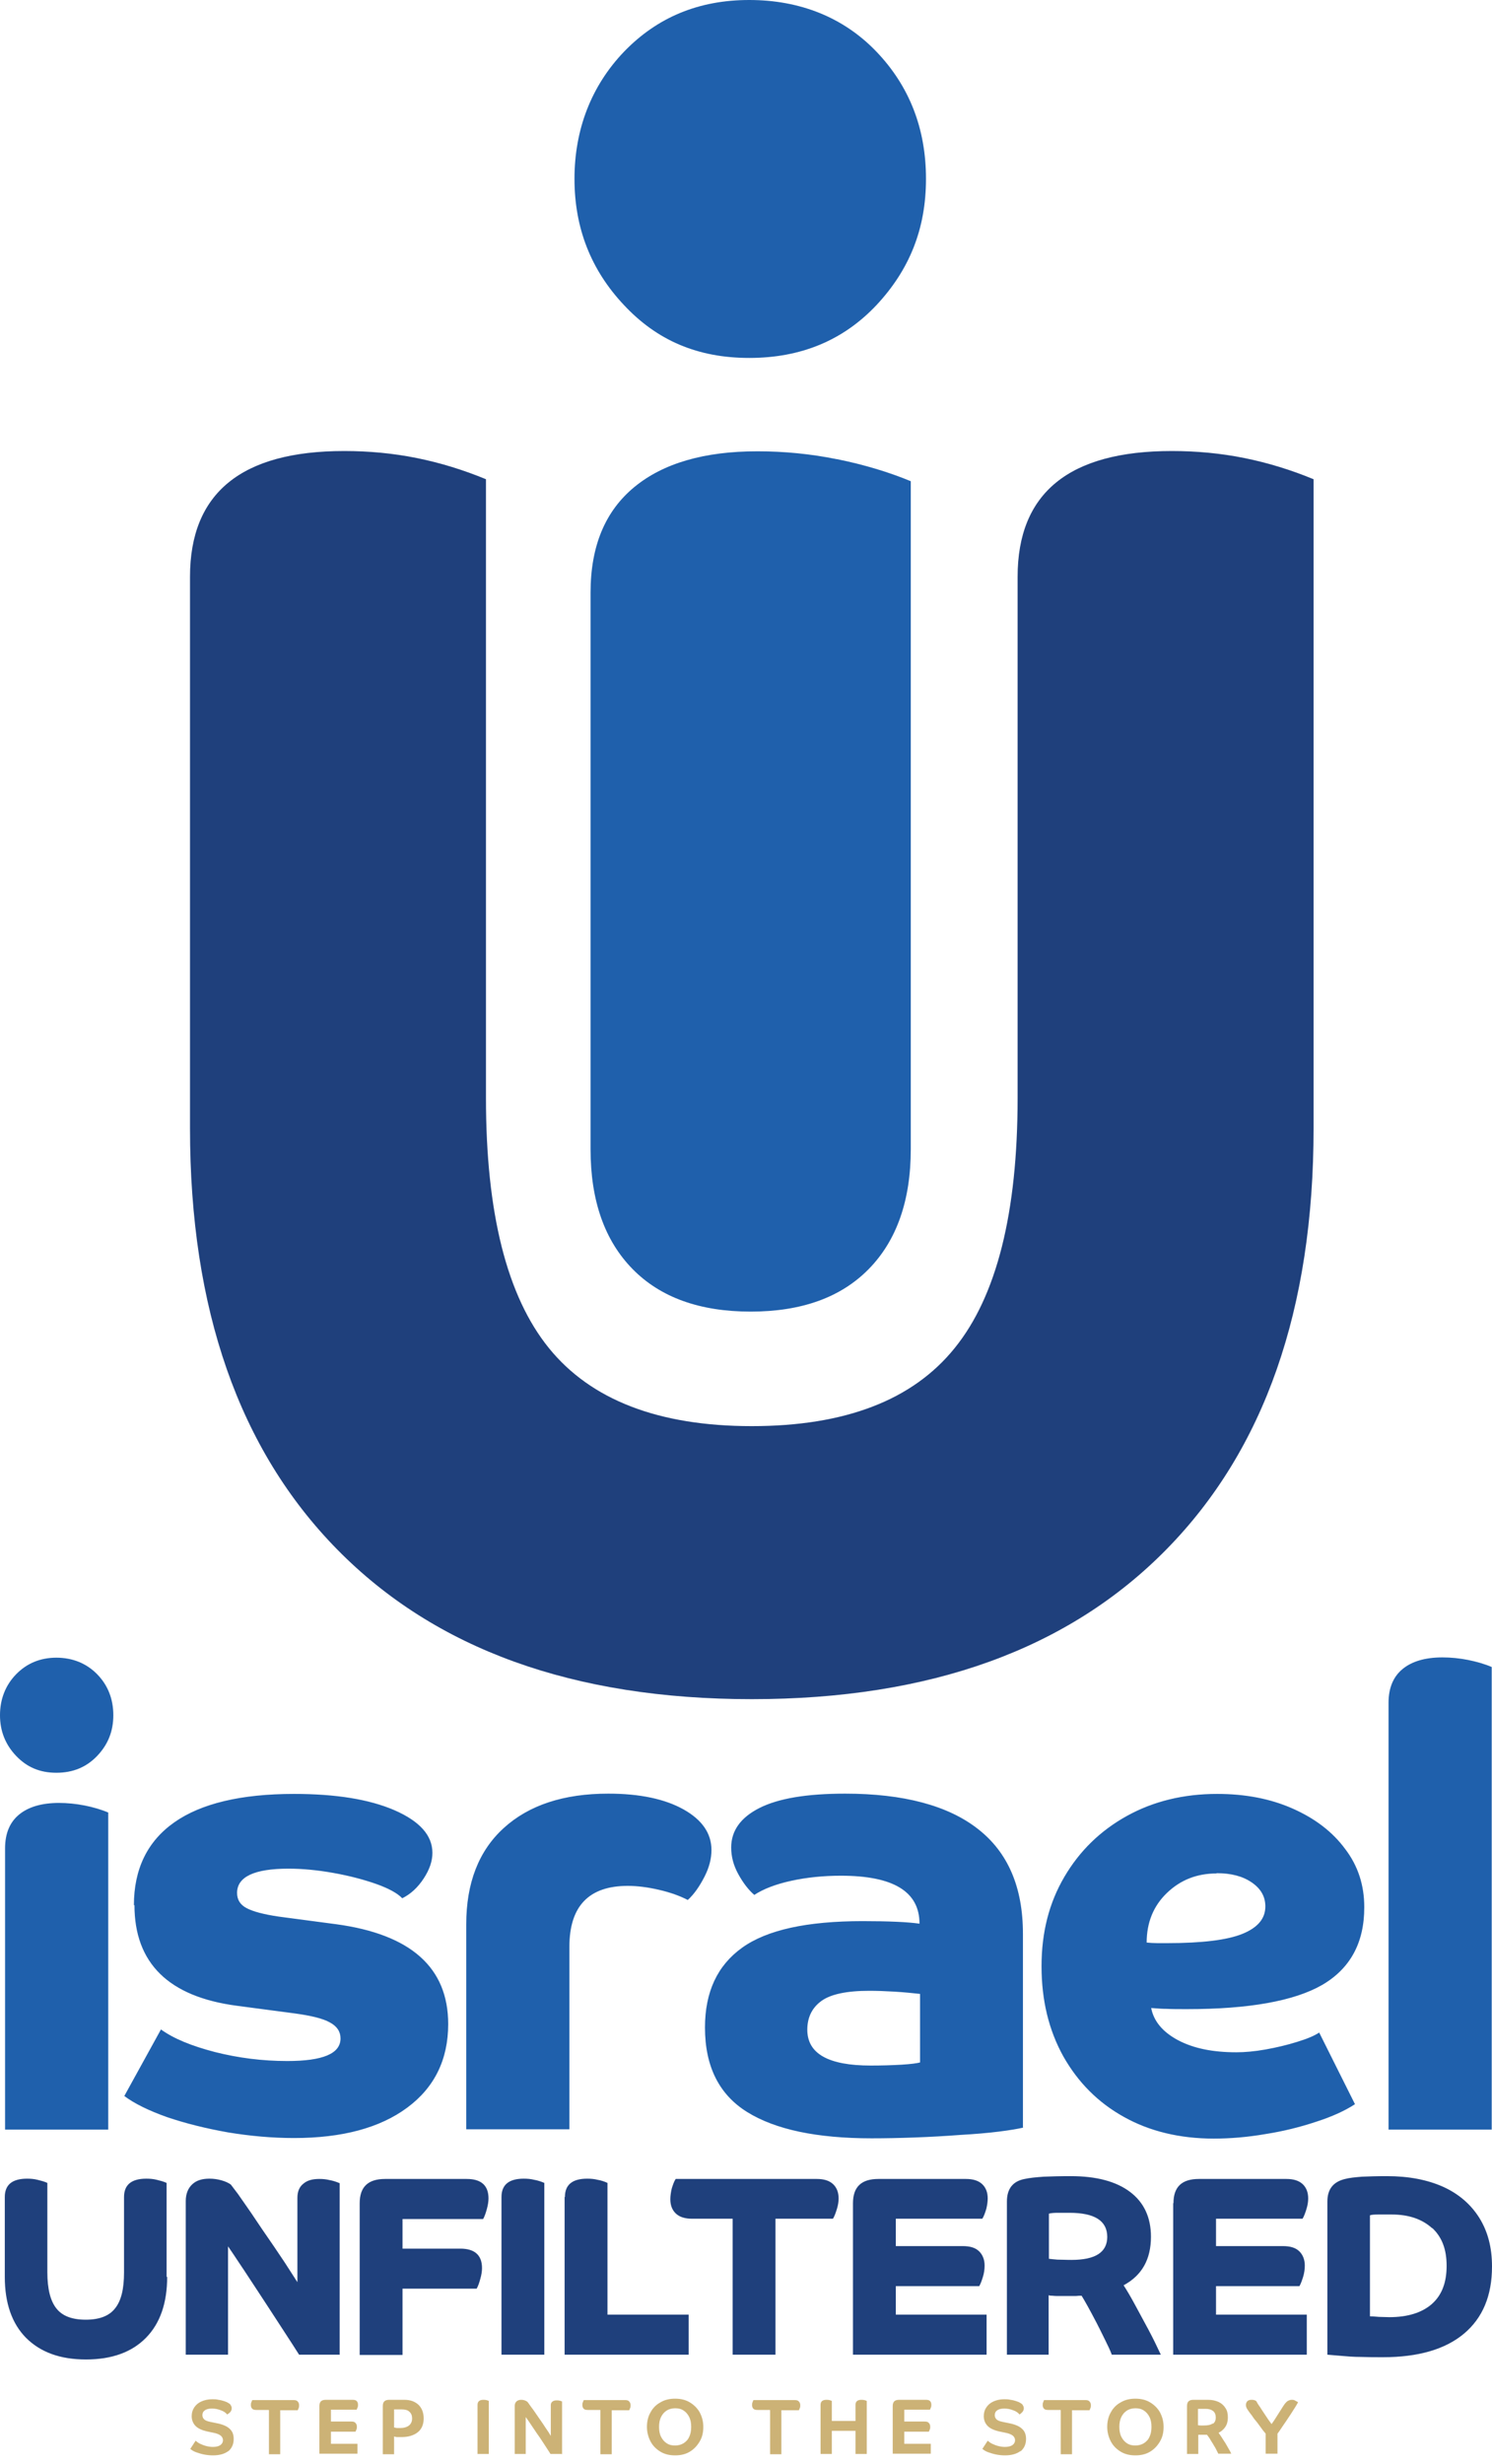
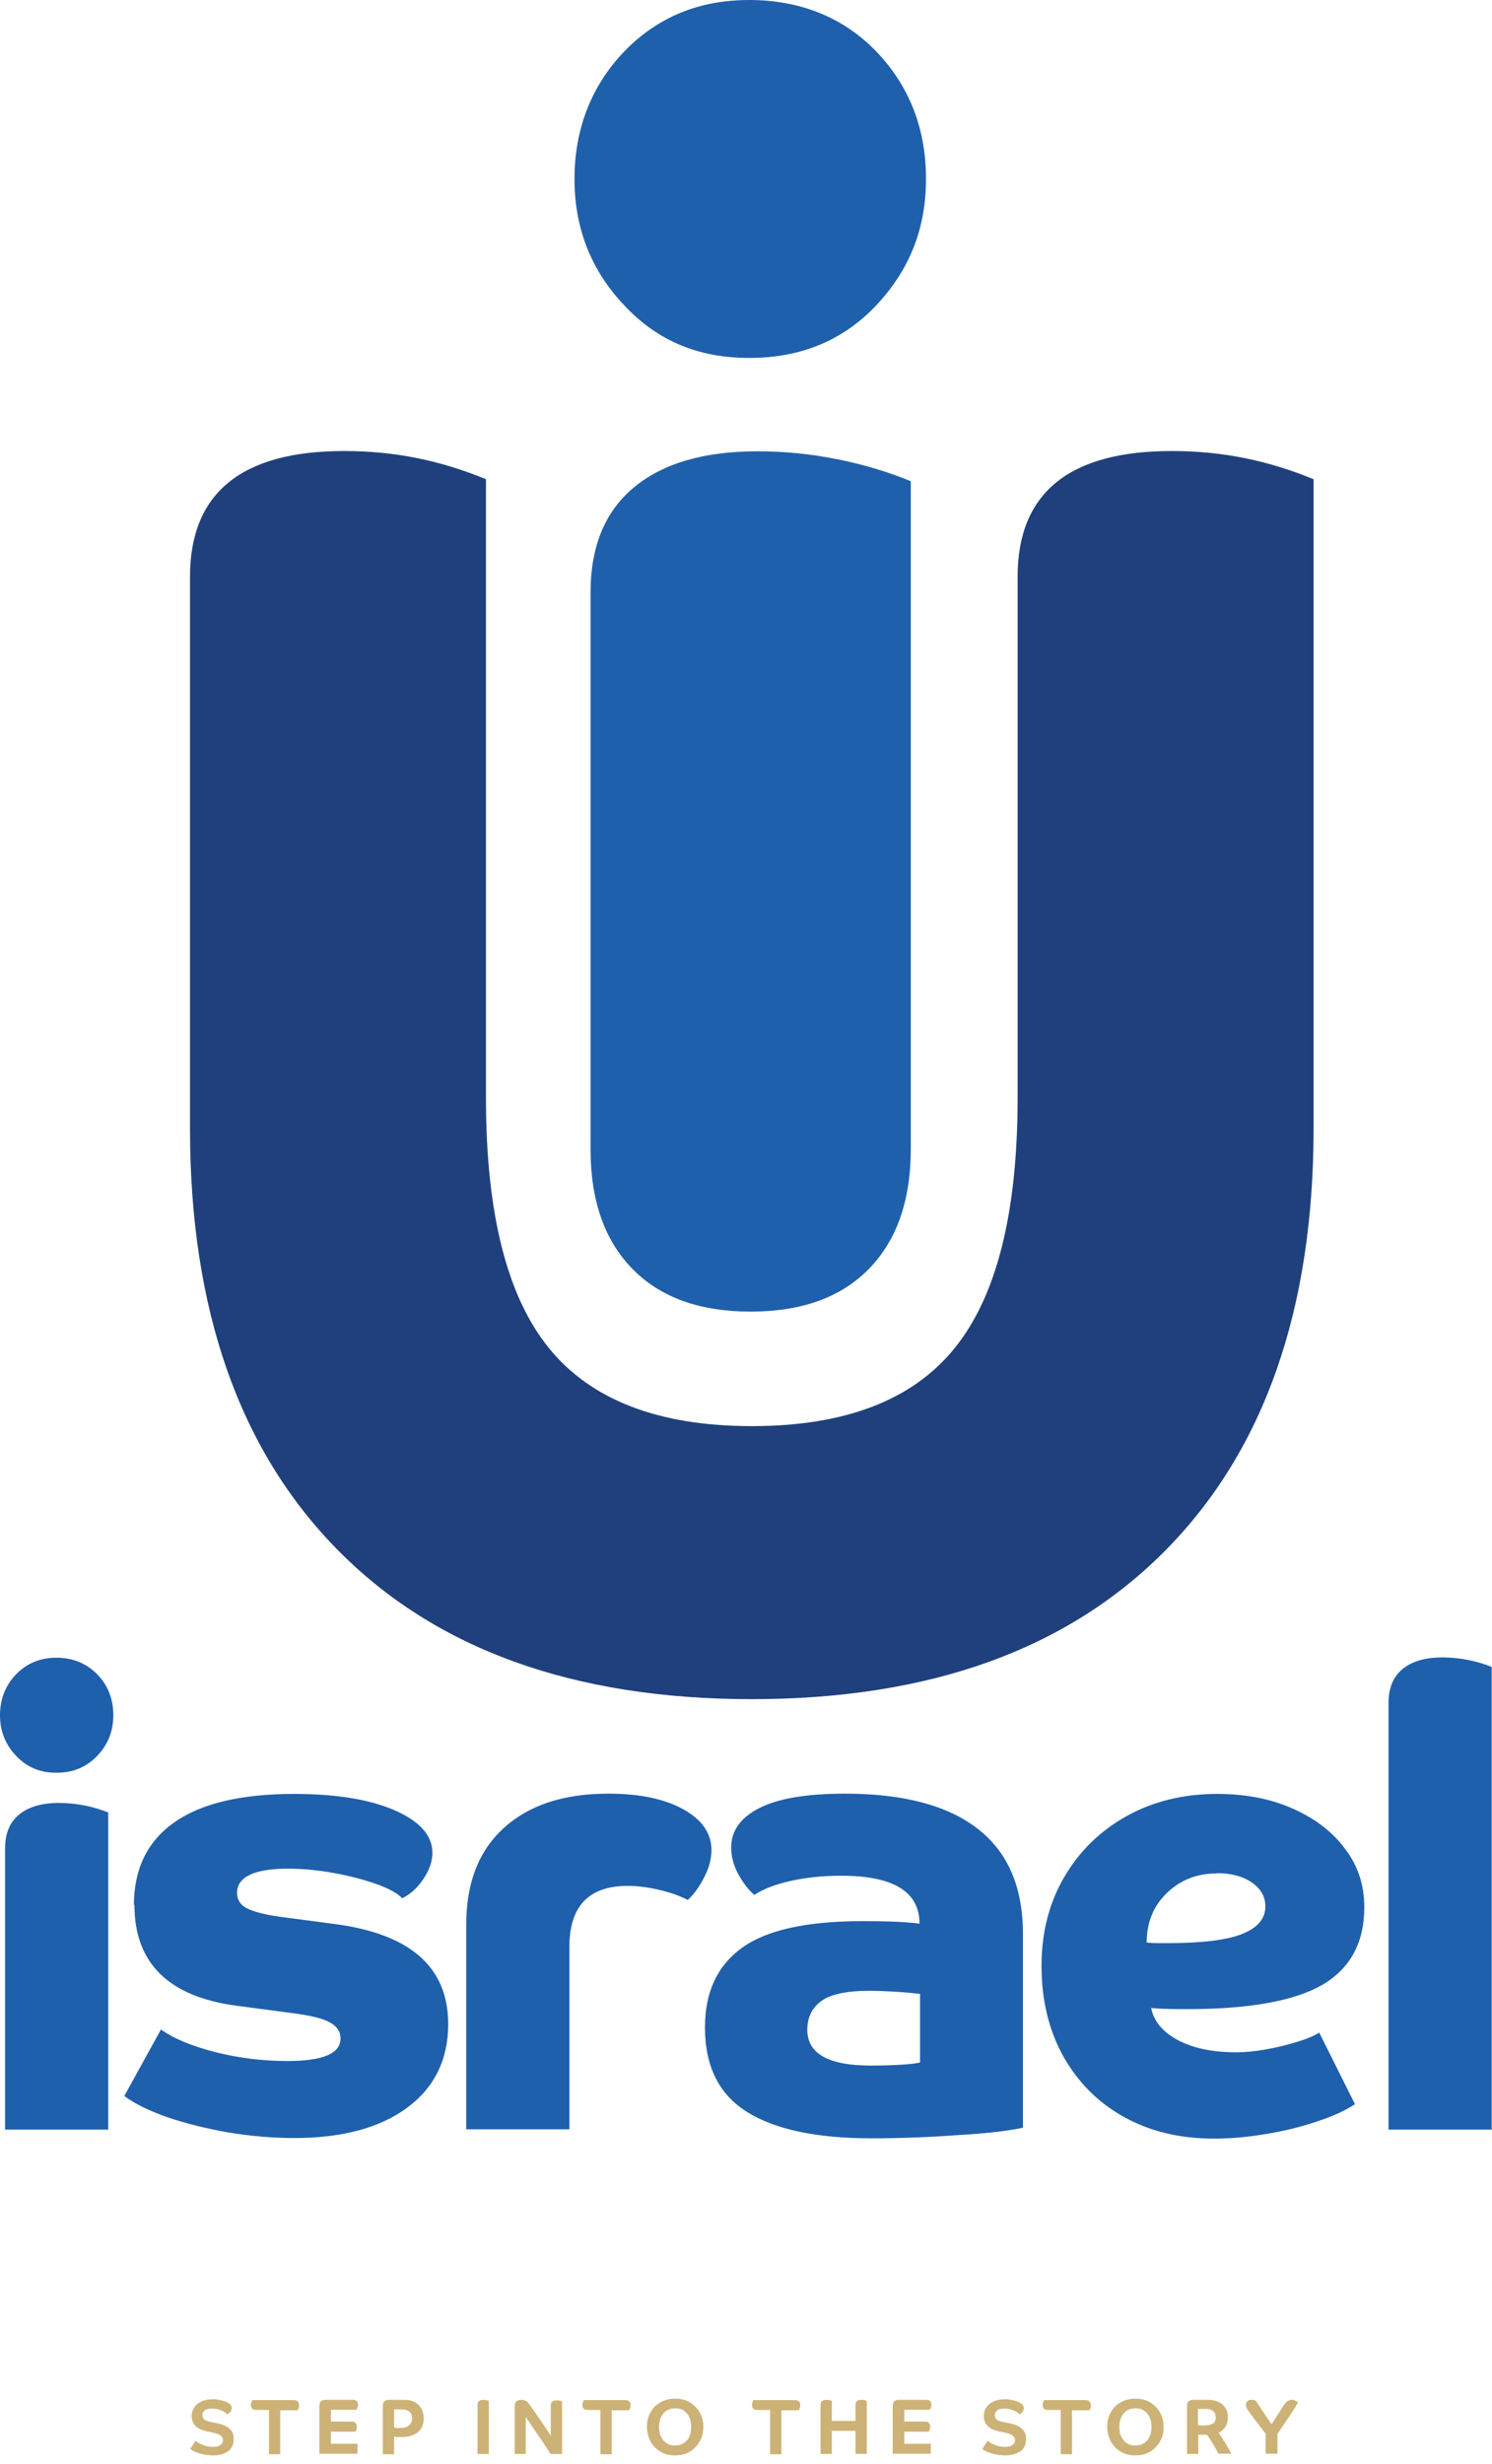
<svg xmlns="http://www.w3.org/2000/svg" width="123" height="203" viewBox="0 0 123 203" fill="none">
  <path d="M108.291 92.953C108.291 107.849 104.247 119.422 96.16 127.648C88.073 135.874 76.687 139.987 61.977 139.987C47.267 139.987 35.88 135.874 27.793 127.648C19.706 119.422 15.663 107.849 15.663 92.953V47.523C15.663 40.621 19.892 37.158 28.374 37.158C30.419 37.158 32.418 37.344 34.37 37.739C36.322 38.134 38.204 38.715 40.063 39.482V90.467C40.063 99.925 41.783 106.78 45.245 111.056C48.708 115.332 54.285 117.493 61.977 117.493C69.669 117.493 75.246 115.355 78.708 111.056C82.171 106.78 83.891 99.901 83.891 90.467V47.523C83.891 40.621 88.12 37.158 96.602 37.158C98.647 37.158 100.645 37.344 102.597 37.739C104.549 38.134 106.432 38.715 108.291 39.482V92.93V92.953Z" fill="#1F407C" />
  <path fill-rule="evenodd" clip-rule="evenodd" d="M47.36 14.733C47.36 18.776 48.708 22.239 51.45 25.144C54.169 28.049 57.516 29.489 61.768 29.489C66.021 29.489 69.506 28.049 72.249 25.144C74.967 22.239 76.338 18.869 76.338 14.733C76.338 10.597 74.967 7.088 72.249 4.253C69.53 1.418 65.928 0 61.768 0C57.608 0 54.192 1.418 51.45 4.253C48.731 7.088 47.36 10.69 47.36 14.733ZM62.442 37.181C64.626 37.181 66.811 37.39 68.995 37.832H69.018C71.203 38.273 73.225 38.878 75.084 39.644V89.862V94.673C75.084 98.902 73.922 102.202 71.621 104.549C69.32 106.896 66.067 108.058 61.884 108.058C57.701 108.058 54.448 106.896 52.147 104.549C49.847 102.202 48.685 98.925 48.685 94.673V48.824C48.685 44.989 49.893 42.108 52.287 40.132C54.68 38.157 58.073 37.181 62.442 37.181Z" fill="#1F60AC" />
  <path fill-rule="evenodd" clip-rule="evenodd" d="M114.471 175.448H122.976V137.337C122.372 137.081 121.721 136.895 121.024 136.756C120.327 136.617 119.607 136.547 118.91 136.547C117.492 136.547 116.4 136.872 115.633 137.5C114.866 138.127 114.471 139.057 114.471 140.288V175.448ZM0.418 175.447H8.923V149.327C8.319 149.072 7.669 148.886 6.971 148.746C6.251 148.607 5.554 148.537 4.857 148.537C3.439 148.537 2.347 148.863 1.58 149.49C0.813 150.117 0.418 151.047 0.418 152.279V175.447ZM0 141.31C0 142.612 0.442 143.727 1.325 144.656C2.208 145.586 3.277 146.051 4.648 146.051C6.019 146.051 7.134 145.586 8.017 144.656C8.9 143.727 9.342 142.635 9.342 141.31C9.342 139.986 8.9 138.847 8.017 137.941C7.134 137.034 5.972 136.57 4.648 136.57C3.323 136.57 2.208 137.034 1.325 137.941C0.442 138.847 0 140.009 0 141.31ZM14.362 150.141C12.154 151.698 11.039 153.975 11.039 156.973L11.085 156.95C11.085 161.737 13.897 164.502 19.52 165.246L24.261 165.873C25.632 166.059 26.608 166.291 27.189 166.617C27.793 166.942 28.072 167.384 28.072 167.941C28.072 169.196 26.608 169.8 23.68 169.8C21.635 169.8 19.637 169.545 17.708 169.057C15.756 168.546 14.292 167.941 13.269 167.198L10.248 172.682C11.085 173.309 12.27 173.89 13.781 174.425C15.291 174.936 16.964 175.354 18.8 175.68C20.636 175.982 22.448 176.144 24.238 176.144C28.212 176.144 31.326 175.308 33.58 173.635C35.81 171.985 36.949 169.684 36.949 166.756C36.949 162.109 33.882 159.366 27.724 158.53L22.983 157.902C21.728 157.717 20.868 157.484 20.334 157.205C19.799 156.926 19.544 156.508 19.544 155.95C19.544 154.626 20.961 153.952 23.773 153.952C24.935 153.952 26.167 154.068 27.468 154.301C28.769 154.533 29.931 154.835 31 155.207C32.046 155.579 32.766 155.974 33.161 156.392C33.858 156.043 34.439 155.509 34.927 154.765C35.415 154.022 35.648 153.325 35.648 152.651C35.648 151.21 34.602 150.048 32.534 149.142C30.442 148.235 27.677 147.794 24.238 147.794C19.869 147.794 16.569 148.584 14.362 150.141ZM38.436 158.554C38.436 155.138 39.459 152.488 41.527 150.606C43.595 148.724 46.453 147.771 50.148 147.771C52.751 147.771 54.819 148.213 56.353 149.072C57.886 149.932 58.653 151.048 58.653 152.419C58.653 153.116 58.468 153.86 58.072 154.626C57.677 155.393 57.236 156.044 56.701 156.532C56.028 156.183 55.237 155.905 54.331 155.695C53.425 155.486 52.565 155.37 51.752 155.37C48.545 155.37 46.941 157.043 46.941 160.389V175.425H38.436V158.554ZM74.292 170.103C73.502 170.15 72.665 170.173 71.782 170.173C68.297 170.173 66.554 169.197 66.554 167.222C66.554 166.199 66.949 165.409 67.716 164.851C68.483 164.294 69.807 164.015 71.666 164.015C72.27 164.015 72.968 164.038 73.734 164.084C74.501 164.131 75.222 164.201 75.849 164.27V169.917C75.593 169.987 75.082 170.057 74.292 170.103ZM82.379 175.611C83.308 175.494 83.959 175.378 84.354 175.285L84.331 175.262V159.321C84.331 155.486 83.099 152.605 80.613 150.676C78.15 148.747 74.478 147.771 69.668 147.771C66.507 147.771 64.16 148.166 62.603 148.956C61.046 149.746 60.279 150.839 60.279 152.21C60.279 152.953 60.465 153.674 60.86 154.394C61.255 155.114 61.697 155.695 62.185 156.114C62.929 155.626 63.951 155.231 65.229 154.952C66.507 154.673 67.878 154.533 69.319 154.533C73.641 154.533 75.803 155.835 75.803 158.484C74.827 158.345 73.246 158.275 71.109 158.275C66.531 158.275 63.231 158.995 61.186 160.459C59.141 161.923 58.118 164.108 58.118 167.036C58.118 170.243 59.28 172.566 61.604 174.007C63.928 175.448 67.344 176.168 71.852 176.168C72.944 176.168 74.129 176.145 75.407 176.099C76.686 176.052 77.941 175.982 79.149 175.889C80.38 175.82 81.45 175.727 82.379 175.611ZM100.294 154.347C98.668 154.347 97.32 154.881 96.204 155.95C95.089 157.019 94.531 158.39 94.531 160.04C94.81 160.064 95.112 160.087 95.414 160.087H96.228C99.109 160.087 101.177 159.831 102.432 159.32C103.687 158.809 104.315 158.065 104.315 157.066C104.315 156.253 103.943 155.602 103.199 155.091C102.456 154.579 101.503 154.324 100.294 154.324V154.347ZM100.051 176.191C97.244 176.189 94.761 175.585 92.649 174.402C90.511 173.216 88.861 171.543 87.653 169.405C86.468 167.267 85.864 164.804 85.864 161.992C85.864 159.181 86.491 156.764 87.746 154.626C89.001 152.488 90.72 150.815 92.905 149.606C95.089 148.398 97.576 147.794 100.341 147.794C102.665 147.794 104.733 148.189 106.569 149.002C108.405 149.816 109.845 150.908 110.891 152.325C111.96 153.72 112.471 155.323 112.471 157.136C112.471 160.064 111.309 162.178 109.009 163.526C106.708 164.851 102.99 165.525 97.854 165.525H97.853C97.18 165.525 96.623 165.525 96.158 165.501C95.824 165.501 95.514 165.477 95.229 165.455C95.116 165.447 95.008 165.438 94.903 165.432C95.112 166.524 95.856 167.407 97.111 168.081C98.389 168.755 99.969 169.08 101.921 169.08C102.618 169.08 103.432 169.01 104.338 168.848C105.244 168.685 106.127 168.476 106.941 168.22C107.777 167.965 108.381 167.709 108.753 167.453L111.704 173.356C110.891 173.89 109.822 174.378 108.521 174.797C107.196 175.238 105.802 175.587 104.315 175.819C102.832 176.074 101.418 176.19 100.051 176.191Z" fill="#1F60AC" />
-   <path fill-rule="evenodd" clip-rule="evenodd" d="M88.168 182.304C90.23 182.304 91.276 182.951 91.282 184.291C91.276 185.561 90.3 186.185 88.331 186.185C88.073 186.185 87.838 186.178 87.627 186.171C87.457 186.166 87.304 186.162 87.169 186.162C86.867 186.138 86.634 186.115 86.472 186.092V182.374C86.634 182.327 86.89 182.304 87.215 182.304H88.168ZM84.473 179.516C83.497 179.701 83.009 180.329 83.009 181.375V193.993H86.448V189.09C86.472 189.113 86.588 189.136 86.774 189.136C86.96 189.159 87.169 189.159 87.378 189.159H87.912H88.679C88.865 189.136 89.028 189.136 89.167 189.136C89.284 189.322 89.446 189.601 89.679 190.019C89.911 190.438 90.143 190.879 90.399 191.367C90.57 191.694 90.731 192.021 90.889 192.341C90.966 192.499 91.043 192.655 91.119 192.808C91.352 193.273 91.538 193.668 91.654 193.993H95.697C95.395 193.342 95.07 192.668 94.698 191.971C94.496 191.593 94.294 191.221 94.096 190.856L94.095 190.854L94.093 190.85C93.927 190.545 93.764 190.245 93.606 189.95C93.257 189.299 92.932 188.741 92.63 188.276C94.14 187.463 94.884 186.138 94.884 184.279C94.884 182.676 94.303 181.444 93.164 180.585C92.026 179.725 90.399 179.283 88.261 179.283C87.378 179.283 86.634 179.306 86.03 179.33C85.403 179.376 84.892 179.423 84.473 179.516ZM12.038 192.598C13.2 191.413 13.781 189.74 13.781 187.579H13.734V179.841C13.479 179.724 13.2 179.655 12.921 179.585C12.642 179.515 12.363 179.492 12.061 179.492C10.829 179.492 10.225 180.003 10.225 181.002V187.207C10.225 188.578 9.993 189.554 9.482 190.182C8.994 190.809 8.18 191.111 7.065 191.111C5.949 191.111 5.136 190.809 4.648 190.182C4.16 189.577 3.904 188.578 3.904 187.207V179.841C3.649 179.724 3.37 179.655 3.091 179.585C2.812 179.515 2.533 179.492 2.231 179.492C1 179.492 0.396 180.003 0.396 181.002V187.579C0.396 189.74 0.976 191.413 2.138 192.598C3.324 193.783 4.95 194.388 7.088 194.388C9.226 194.388 10.876 193.783 12.038 192.598ZM24.656 193.993H27.979L28.002 194.016V179.864C27.724 179.748 27.445 179.655 27.166 179.608C26.887 179.538 26.608 179.515 26.329 179.515C25.748 179.515 25.33 179.631 25.005 179.91C24.679 180.166 24.517 180.561 24.517 181.072V188.02C24.337 187.737 24.129 187.414 23.892 187.047L23.892 187.047L23.892 187.046L23.891 187.045L23.891 187.045L23.89 187.044L23.89 187.043L23.889 187.043L23.889 187.043C23.759 186.84 23.619 186.624 23.471 186.394C23.323 186.176 23.176 185.956 23.027 185.734L23.026 185.733L23.025 185.732L23.025 185.731C22.728 185.289 22.424 184.835 22.1 184.372C21.775 183.909 21.471 183.455 21.174 183.012L21.174 183.012L21.174 183.012L21.174 183.011L21.173 183.011C21.024 182.788 20.876 182.568 20.729 182.35C20.529 182.066 20.343 181.796 20.171 181.546L20.171 181.546C19.964 181.246 19.778 180.975 19.613 180.747C19.349 180.407 19.177 180.175 19.084 180.05L19.084 180.05L19.032 179.98C18.846 179.841 18.591 179.724 18.265 179.631C17.94 179.538 17.615 179.492 17.266 179.492C16.662 179.492 16.197 179.631 15.849 179.957C15.5 180.282 15.314 180.747 15.314 181.328V193.993H18.8V185.069C18.864 185.166 18.94 185.276 19.026 185.401C19.187 185.638 19.385 185.928 19.613 186.278C19.943 186.762 20.315 187.329 20.728 187.96L20.728 187.96L20.799 188.067C20.949 188.296 21.102 188.529 21.257 188.764L21.257 188.764L21.257 188.764L21.258 188.765C21.557 189.219 21.863 189.684 22.17 190.158C22.396 190.51 22.623 190.855 22.844 191.193C23.076 191.547 23.303 191.893 23.517 192.227C23.959 192.9 24.331 193.481 24.656 193.993ZM29.652 181.514C29.652 180.166 30.349 179.516 31.744 179.516H38.483C39.668 179.516 40.272 180.05 40.272 181.119C40.272 181.375 40.225 181.677 40.133 182.002C40.04 182.351 39.947 182.606 39.83 182.816H33.184V185.256H37.948C39.133 185.256 39.737 185.79 39.737 186.859C39.737 187.115 39.691 187.417 39.598 187.742C39.505 188.091 39.412 188.346 39.296 188.555H33.184V194.016H29.652V181.538V181.514ZM41.342 193.993H44.874V179.841C44.595 179.724 44.316 179.631 44.037 179.585C43.758 179.515 43.48 179.492 43.177 179.492C41.946 179.492 41.342 180.003 41.342 181.002V193.993ZM46.571 181.002C46.571 180.003 47.175 179.492 48.407 179.492C48.709 179.492 48.987 179.515 49.266 179.585C49.545 179.631 49.824 179.724 50.08 179.841V190.693H56.772V193.993H46.547V181.002H46.571ZM57.051 182.792H60.398V193.993H63.93V182.792H68.67C68.81 182.56 68.903 182.281 68.996 181.979C69.089 181.677 69.135 181.398 69.135 181.119C69.135 180.608 68.972 180.213 68.67 179.934C68.368 179.655 67.927 179.516 67.346 179.516H55.703C55.564 179.725 55.471 180.004 55.378 180.306C55.308 180.608 55.262 180.91 55.262 181.189C55.262 181.7 55.425 182.095 55.727 182.374C56.029 182.653 56.47 182.792 57.051 182.792ZM70.319 181.514C70.319 180.166 71.016 179.516 72.41 179.516H79.638C80.219 179.516 80.66 179.655 80.962 179.934C81.264 180.213 81.427 180.608 81.427 181.119C81.427 181.398 81.38 181.677 81.311 181.979C81.218 182.281 81.125 182.56 80.985 182.792H73.851V185.047H79.359C79.986 185.047 80.428 185.186 80.73 185.488C81.009 185.767 81.171 186.162 81.171 186.65C81.171 186.952 81.125 187.277 81.032 187.579C80.939 187.882 80.846 188.137 80.73 188.346H73.851V190.693H81.334V193.993H70.319V181.514ZM96.739 181.514C96.739 180.166 97.437 179.516 98.831 179.516H106.058C106.639 179.516 107.08 179.655 107.383 179.934C107.685 180.213 107.847 180.608 107.847 181.119C107.847 181.398 107.801 181.677 107.708 181.979C107.615 182.281 107.522 182.56 107.383 182.792H100.248V185.047H105.756C106.383 185.047 106.825 185.186 107.127 185.488C107.406 185.767 107.568 186.162 107.568 186.65C107.568 186.952 107.522 187.277 107.429 187.579C107.336 187.882 107.243 188.137 107.127 188.346H100.248V190.693H107.731V193.993H96.716V181.514H96.739ZM114.727 182.444C116.168 182.444 117.26 182.839 118.074 183.582L118.051 183.536C118.864 184.279 119.259 185.302 119.259 186.673C119.259 188.044 118.864 189.09 118.051 189.81C117.237 190.531 116.052 190.902 114.542 190.902C114.405 190.902 114.268 190.897 114.129 190.891C113.984 190.885 113.836 190.879 113.682 190.879C113.63 190.875 113.579 190.871 113.53 190.867C113.294 190.849 113.092 190.833 112.938 190.833V182.513C113.031 182.467 113.263 182.444 113.635 182.444H114.727ZM110.893 179.516C109.917 179.748 109.429 180.352 109.429 181.375V193.993C109.541 194.004 109.679 194.015 109.85 194.029C110.034 194.044 110.256 194.062 110.521 194.086C111.033 194.132 111.59 194.179 112.194 194.179C112.822 194.202 113.403 194.202 114.007 194.202C116.912 194.202 119.143 193.551 120.676 192.273C122.233 190.972 123 189.136 123 186.719C123 185.162 122.652 183.838 121.955 182.722C121.257 181.607 120.258 180.747 118.98 180.166C117.679 179.585 116.145 179.283 114.332 179.283C113.519 179.283 112.822 179.306 112.264 179.33C111.706 179.376 111.242 179.423 110.893 179.516Z" fill="#1F407C" />
  <path fill-rule="evenodd" clip-rule="evenodd" d="M56.981 199.942C56.981 200.244 56.935 200.523 56.819 200.755C56.726 200.988 56.563 201.15 56.354 201.29C56.168 201.406 55.912 201.476 55.657 201.476C55.401 201.476 55.169 201.429 54.96 201.29C54.774 201.174 54.611 200.988 54.495 200.755C54.379 200.523 54.332 200.244 54.332 199.942C54.332 199.64 54.379 199.361 54.495 199.129C54.611 198.896 54.751 198.734 54.96 198.594C55.145 198.478 55.401 198.408 55.657 198.408C55.912 198.408 56.145 198.455 56.354 198.594C56.54 198.71 56.703 198.896 56.819 199.129C56.935 199.361 56.981 199.64 56.981 199.942ZM53.333 199.942C53.333 200.384 53.449 200.802 53.635 201.15C53.821 201.499 54.1 201.778 54.448 201.987C54.797 202.196 55.192 202.289 55.657 202.289C56.121 202.289 56.517 202.196 56.865 201.987C57.214 201.778 57.469 201.499 57.678 201.15C57.888 200.802 57.981 200.407 57.981 199.942C57.981 199.477 57.864 199.082 57.678 198.734C57.493 198.408 57.214 198.129 56.865 197.92C56.517 197.711 56.121 197.618 55.657 197.618C55.192 197.618 54.797 197.711 54.448 197.92C54.1 198.106 53.821 198.385 53.635 198.734C53.426 199.082 53.333 199.5 53.333 199.942ZM17.546 202.289C18.08 202.289 18.522 202.173 18.847 201.917L18.777 201.987C19.102 201.731 19.265 201.383 19.265 200.941C19.265 200.593 19.172 200.314 18.94 200.105C18.731 199.896 18.359 199.733 17.871 199.64L17.313 199.524C17.081 199.477 16.918 199.408 16.825 199.315C16.732 199.222 16.686 199.105 16.686 198.966C16.686 198.803 16.756 198.664 16.895 198.571C17.034 198.478 17.22 198.432 17.476 198.432C17.732 198.432 17.964 198.478 18.196 198.571C18.429 198.641 18.614 198.78 18.731 198.92C18.847 198.85 18.94 198.78 19.01 198.687C19.079 198.594 19.102 198.501 19.102 198.408C19.102 198.315 19.079 198.246 19.033 198.176C19.01 198.106 18.94 198.036 18.847 197.99C18.754 197.92 18.638 197.874 18.498 197.827C18.359 197.781 18.196 197.734 18.01 197.711C17.848 197.665 17.662 197.665 17.499 197.665H17.499C17.151 197.665 16.848 197.734 16.593 197.851C16.337 197.967 16.151 198.129 16.012 198.339C15.872 198.548 15.803 198.78 15.803 199.059C15.803 199.384 15.919 199.663 16.128 199.872C16.337 200.081 16.663 200.221 17.058 200.314L17.615 200.43C17.871 200.477 18.08 200.569 18.196 200.662C18.312 200.755 18.382 200.895 18.382 201.034C18.382 201.22 18.289 201.36 18.15 201.453C18.01 201.545 17.801 201.592 17.546 201.592C17.383 201.592 17.197 201.569 17.011 201.522C16.825 201.476 16.663 201.406 16.5 201.336L16.5 201.336C16.337 201.267 16.128 201.081 16.128 201.081L15.687 201.755C15.803 201.848 15.965 201.964 16.174 202.033L16.175 202.033C16.384 202.103 16.593 202.173 16.825 202.219C17.081 202.266 17.313 202.289 17.546 202.289ZM21.148 198.547H22.148L22.171 198.57V202.196H23.1V198.57H24.541C24.564 198.547 24.588 198.478 24.611 198.408C24.657 198.338 24.657 198.245 24.657 198.152C24.657 198.013 24.611 197.92 24.541 197.85C24.471 197.757 24.355 197.734 24.193 197.734H20.8C20.777 197.757 20.753 197.827 20.73 197.897L20.73 197.897C20.684 197.966 20.684 198.059 20.684 198.152C20.684 198.292 20.73 198.385 20.8 198.454C20.87 198.524 20.986 198.547 21.148 198.547ZM26.33 198.222C26.33 197.874 26.492 197.711 26.864 197.711H29.049C29.211 197.711 29.328 197.734 29.397 197.804C29.467 197.874 29.514 197.967 29.514 198.106C29.514 198.199 29.514 198.292 29.467 198.362C29.444 198.432 29.421 198.501 29.397 198.525H27.283V199.501H28.956C29.118 199.501 29.235 199.524 29.304 199.617C29.374 199.686 29.421 199.779 29.421 199.919C29.421 200.012 29.421 200.105 29.374 200.174C29.351 200.244 29.328 200.314 29.304 200.337H27.283V201.336H29.467V202.15H26.33V198.222ZM33.975 199.245C33.975 199.501 33.882 199.686 33.72 199.826C33.534 199.965 33.301 200.035 32.999 200.035H32.72C32.627 200.012 32.488 199.989 32.488 199.989V198.501H33.092C33.371 198.501 33.603 198.548 33.743 198.687C33.906 198.827 33.975 199.013 33.975 199.245ZM32.093 197.711C31.721 197.711 31.558 197.874 31.558 198.222V198.246V202.196H32.488V200.732C32.558 200.755 32.651 200.779 32.767 200.779H33.139C33.673 200.779 34.115 200.639 34.44 200.384C34.765 200.128 34.928 199.733 34.928 199.245C34.928 198.78 34.788 198.408 34.51 198.129C34.208 197.851 33.836 197.711 33.325 197.711H32.093ZM40.297 202.173H39.367V198.129C39.367 197.851 39.53 197.711 39.855 197.711C40.018 197.711 40.157 197.734 40.297 197.804V202.173ZM45.384 202.173H46.314L46.337 202.219V197.851C46.314 197.843 46.291 197.833 46.267 197.822C46.221 197.802 46.175 197.781 46.128 197.781C46.058 197.758 45.989 197.758 45.896 197.758C45.756 197.758 45.64 197.781 45.547 197.851C45.454 197.92 45.408 198.013 45.408 198.153V200.686C45.291 200.477 45.152 200.267 44.989 200.035C44.827 199.78 44.664 199.547 44.502 199.315L44.501 199.315C44.339 199.082 44.176 198.85 44.037 198.641C43.96 198.526 43.883 198.425 43.814 198.334L43.814 198.334L43.814 198.334L43.814 198.334L43.814 198.334C43.758 198.26 43.707 198.192 43.665 198.129C43.572 197.99 43.502 197.897 43.479 197.874C43.316 197.758 43.154 197.711 42.968 197.711C42.805 197.711 42.666 197.758 42.573 197.851C42.48 197.944 42.433 198.06 42.433 198.199V202.173H43.34V199.129C43.362 199.16 43.385 199.192 43.409 199.226C43.51 199.366 43.626 199.527 43.758 199.733C43.92 199.965 44.106 200.243 44.291 200.522L44.291 200.522L44.291 200.522L44.291 200.522L44.291 200.522L44.291 200.522L44.291 200.522L44.291 200.522L44.292 200.522L44.292 200.522L44.292 200.522L44.292 200.523C44.442 200.723 44.58 200.935 44.715 201.142L44.715 201.142L44.715 201.142L44.715 201.142L44.715 201.142L44.715 201.143C44.768 201.224 44.821 201.304 44.873 201.383C44.966 201.534 45.059 201.673 45.146 201.804L45.146 201.804C45.233 201.935 45.315 202.057 45.384 202.173ZM49.475 198.547H48.476C48.313 198.547 48.197 198.524 48.127 198.454C48.058 198.385 48.011 198.292 48.011 198.152C48.011 198.059 48.011 197.966 48.058 197.897L48.058 197.897C48.081 197.827 48.104 197.757 48.127 197.734H51.52C51.683 197.734 51.799 197.757 51.869 197.85C51.938 197.92 51.985 198.013 51.985 198.152C51.985 198.245 51.985 198.338 51.938 198.408C51.915 198.478 51.892 198.547 51.869 198.57H50.428V202.196H49.498V198.57L49.475 198.547ZM63.464 198.547H62.464C62.302 198.547 62.185 198.524 62.116 198.454C62.046 198.385 62 198.292 62 198.152C62 198.059 62 197.966 62.046 197.897L62.046 197.897C62.069 197.827 62.093 197.757 62.116 197.734H65.509C65.671 197.734 65.787 197.757 65.857 197.85C65.927 197.92 65.973 198.013 65.973 198.152V198.152C65.973 198.245 65.973 198.338 65.927 198.408C65.904 198.478 65.88 198.547 65.857 198.57H64.416V202.196H63.487V198.57L63.464 198.547ZM70.527 202.173H71.457V197.804C71.317 197.734 71.178 197.711 71.015 197.711C70.69 197.711 70.527 197.851 70.527 198.129V199.454H68.575V197.804C68.436 197.734 68.296 197.711 68.134 197.711C67.808 197.711 67.646 197.851 67.646 198.129V202.173H68.575V200.267H70.527V202.173ZM73.596 198.222C73.596 197.874 73.759 197.711 74.13 197.711H76.315C76.478 197.711 76.594 197.734 76.663 197.804C76.733 197.874 76.78 197.967 76.78 198.106C76.78 198.199 76.78 198.292 76.733 198.362L76.733 198.362C76.71 198.432 76.687 198.501 76.663 198.525H74.549V199.501H76.222C76.385 199.501 76.501 199.524 76.57 199.617C76.64 199.686 76.687 199.779 76.687 199.919C76.687 200.012 76.687 200.105 76.64 200.174L76.64 200.175C76.617 200.244 76.594 200.314 76.57 200.337H74.549V201.336H76.733V202.15H73.596V198.222ZM82.844 202.289C83.379 202.289 83.82 202.173 84.145 201.917L84.099 201.987C84.424 201.731 84.587 201.383 84.587 200.941C84.587 200.593 84.494 200.314 84.262 200.105C84.052 199.896 83.681 199.733 83.193 199.64L82.635 199.524C82.403 199.477 82.24 199.408 82.147 199.315C82.054 199.222 82.008 199.105 82.008 198.966C82.008 198.803 82.077 198.664 82.217 198.571C82.356 198.478 82.542 198.432 82.798 198.432C83.053 198.432 83.286 198.478 83.518 198.571C83.75 198.641 83.936 198.78 84.052 198.92C84.145 198.85 84.238 198.78 84.308 198.687C84.378 198.594 84.401 198.501 84.401 198.408C84.401 198.315 84.378 198.246 84.331 198.176C84.308 198.106 84.238 198.036 84.145 197.99C84.052 197.92 83.936 197.874 83.797 197.827C83.657 197.781 83.495 197.734 83.309 197.711C83.123 197.665 82.937 197.665 82.775 197.665H82.774C82.449 197.665 82.147 197.734 81.891 197.851C81.636 197.967 81.45 198.129 81.31 198.339C81.171 198.548 81.101 198.78 81.101 199.059C81.101 199.384 81.218 199.663 81.427 199.872C81.636 200.081 81.961 200.221 82.356 200.314L82.914 200.43C83.169 200.477 83.379 200.569 83.495 200.662C83.611 200.755 83.681 200.895 83.681 201.034C83.681 201.22 83.588 201.36 83.448 201.453C83.309 201.545 83.1 201.592 82.844 201.592C82.681 201.592 82.496 201.569 82.31 201.522C82.124 201.476 81.961 201.406 81.799 201.336L81.798 201.336C81.636 201.267 81.427 201.081 81.427 201.081L80.985 201.755C81.101 201.848 81.264 201.964 81.473 202.033L81.473 202.033C81.682 202.103 81.891 202.173 82.124 202.219C82.379 202.266 82.612 202.289 82.844 202.289ZM87.424 198.547H86.424C86.262 198.547 86.145 198.524 86.076 198.454C86.006 198.385 85.96 198.292 85.96 198.152V198.152C85.96 198.059 85.96 197.966 86.006 197.897C86.029 197.827 86.052 197.757 86.076 197.734H89.469C89.631 197.734 89.747 197.757 89.817 197.85C89.887 197.92 89.933 198.013 89.933 198.152C89.933 198.245 89.933 198.338 89.887 198.408C89.864 198.478 89.84 198.547 89.817 198.57H88.376V202.196H87.447V198.57L87.424 198.547ZM94.927 199.942C94.927 200.244 94.881 200.523 94.765 200.755C94.672 200.988 94.509 201.15 94.3 201.29C94.114 201.406 93.858 201.476 93.603 201.476C93.347 201.476 93.115 201.429 92.906 201.29C92.72 201.174 92.557 200.988 92.441 200.755C92.325 200.523 92.278 200.244 92.278 199.942C92.278 199.64 92.325 199.361 92.441 199.129C92.557 198.896 92.696 198.734 92.906 198.594C93.091 198.478 93.347 198.408 93.603 198.408C93.858 198.408 94.091 198.455 94.3 198.594C94.486 198.71 94.648 198.896 94.765 199.129C94.881 199.361 94.927 199.64 94.927 199.942ZM91.279 199.942C91.279 200.384 91.395 200.802 91.581 201.15C91.767 201.499 92.046 201.778 92.394 201.987C92.743 202.196 93.138 202.289 93.603 202.289C94.067 202.289 94.463 202.196 94.811 201.987C95.16 201.778 95.415 201.499 95.624 201.15C95.834 200.802 95.927 200.407 95.927 199.942C95.927 199.477 95.81 199.082 95.624 198.734C95.439 198.408 95.16 198.129 94.811 197.92C94.463 197.711 94.067 197.618 93.603 197.618C93.138 197.618 92.743 197.711 92.394 197.92C92.046 198.106 91.767 198.385 91.581 198.734C91.372 199.082 91.279 199.5 91.279 199.942ZM99.993 199.686C100.156 199.57 100.226 199.408 100.226 199.152C100.226 198.943 100.156 198.757 100.017 198.641C99.877 198.525 99.668 198.455 99.389 198.455H98.762V199.803C98.762 199.803 98.878 199.826 98.971 199.826H99.25C99.575 199.826 99.808 199.779 99.97 199.663L99.993 199.686ZM97.856 198.222C97.856 197.874 98.018 197.711 98.39 197.711H99.598C99.947 197.711 100.226 197.781 100.481 197.897C100.714 198.013 100.9 198.176 101.039 198.408C101.179 198.618 101.225 198.873 101.225 199.175C101.225 199.477 101.155 199.733 101.016 199.942C100.876 200.151 100.691 200.314 100.458 200.43C100.528 200.523 100.621 200.662 100.714 200.802C100.75 200.856 100.785 200.913 100.823 200.972L100.823 200.972C100.882 201.067 100.944 201.167 101.016 201.267L101.295 201.755L101.33 201.815C101.405 201.947 101.463 202.049 101.504 202.15H100.435L100.249 201.778C100.206 201.691 100.153 201.604 100.097 201.512L100.097 201.512L100.097 201.511C100.063 201.456 100.028 201.398 99.993 201.336C99.952 201.265 99.911 201.202 99.872 201.142L99.872 201.142L99.872 201.142C99.823 201.067 99.777 200.996 99.738 200.918C99.645 200.779 99.575 200.686 99.505 200.593H99.25H99.017H98.785V202.173H97.856V198.222ZM103.874 199.896C104.036 200.128 104.199 200.337 104.362 200.523L104.339 200.5V202.15H105.315V200.5C105.326 200.485 105.337 200.47 105.349 200.454C105.414 200.368 105.496 200.261 105.593 200.105C105.662 199.995 105.738 199.886 105.818 199.772C105.874 199.692 105.931 199.61 105.989 199.524L106.407 198.896C106.546 198.687 106.662 198.501 106.779 198.315C106.819 198.244 106.86 198.177 106.897 198.117C106.944 198.039 106.985 197.973 107.011 197.92C106.965 197.874 106.872 197.827 106.779 197.781L106.779 197.781C106.686 197.711 106.569 197.711 106.477 197.711C106.36 197.711 106.244 197.758 106.128 197.827C106.012 197.92 105.896 198.06 105.779 198.246L105.291 199.013C105.261 199.06 105.232 199.106 105.203 199.152C105.076 199.353 104.959 199.539 104.827 199.71C104.761 199.628 104.696 199.535 104.623 199.431C104.592 199.386 104.559 199.34 104.524 199.291C104.466 199.21 104.414 199.129 104.362 199.047C104.31 198.966 104.257 198.885 104.199 198.803C104.128 198.703 104.065 198.603 104.006 198.509C103.969 198.45 103.933 198.392 103.897 198.339C103.864 198.289 103.831 198.243 103.8 198.199C103.744 198.12 103.695 198.05 103.665 197.99C103.618 197.897 103.572 197.827 103.572 197.827C103.525 197.781 103.479 197.758 103.386 197.734C103.316 197.711 103.223 197.711 103.153 197.711C103.014 197.711 102.898 197.758 102.828 197.827C102.758 197.897 102.712 198.013 102.712 198.129C102.712 198.222 102.735 198.315 102.782 198.408C102.812 198.468 102.861 198.538 102.917 198.618C102.948 198.661 102.981 198.708 103.014 198.757C103.13 198.896 103.246 199.059 103.386 199.268C103.548 199.454 103.711 199.663 103.874 199.896Z" fill="#CCB276" />
</svg>